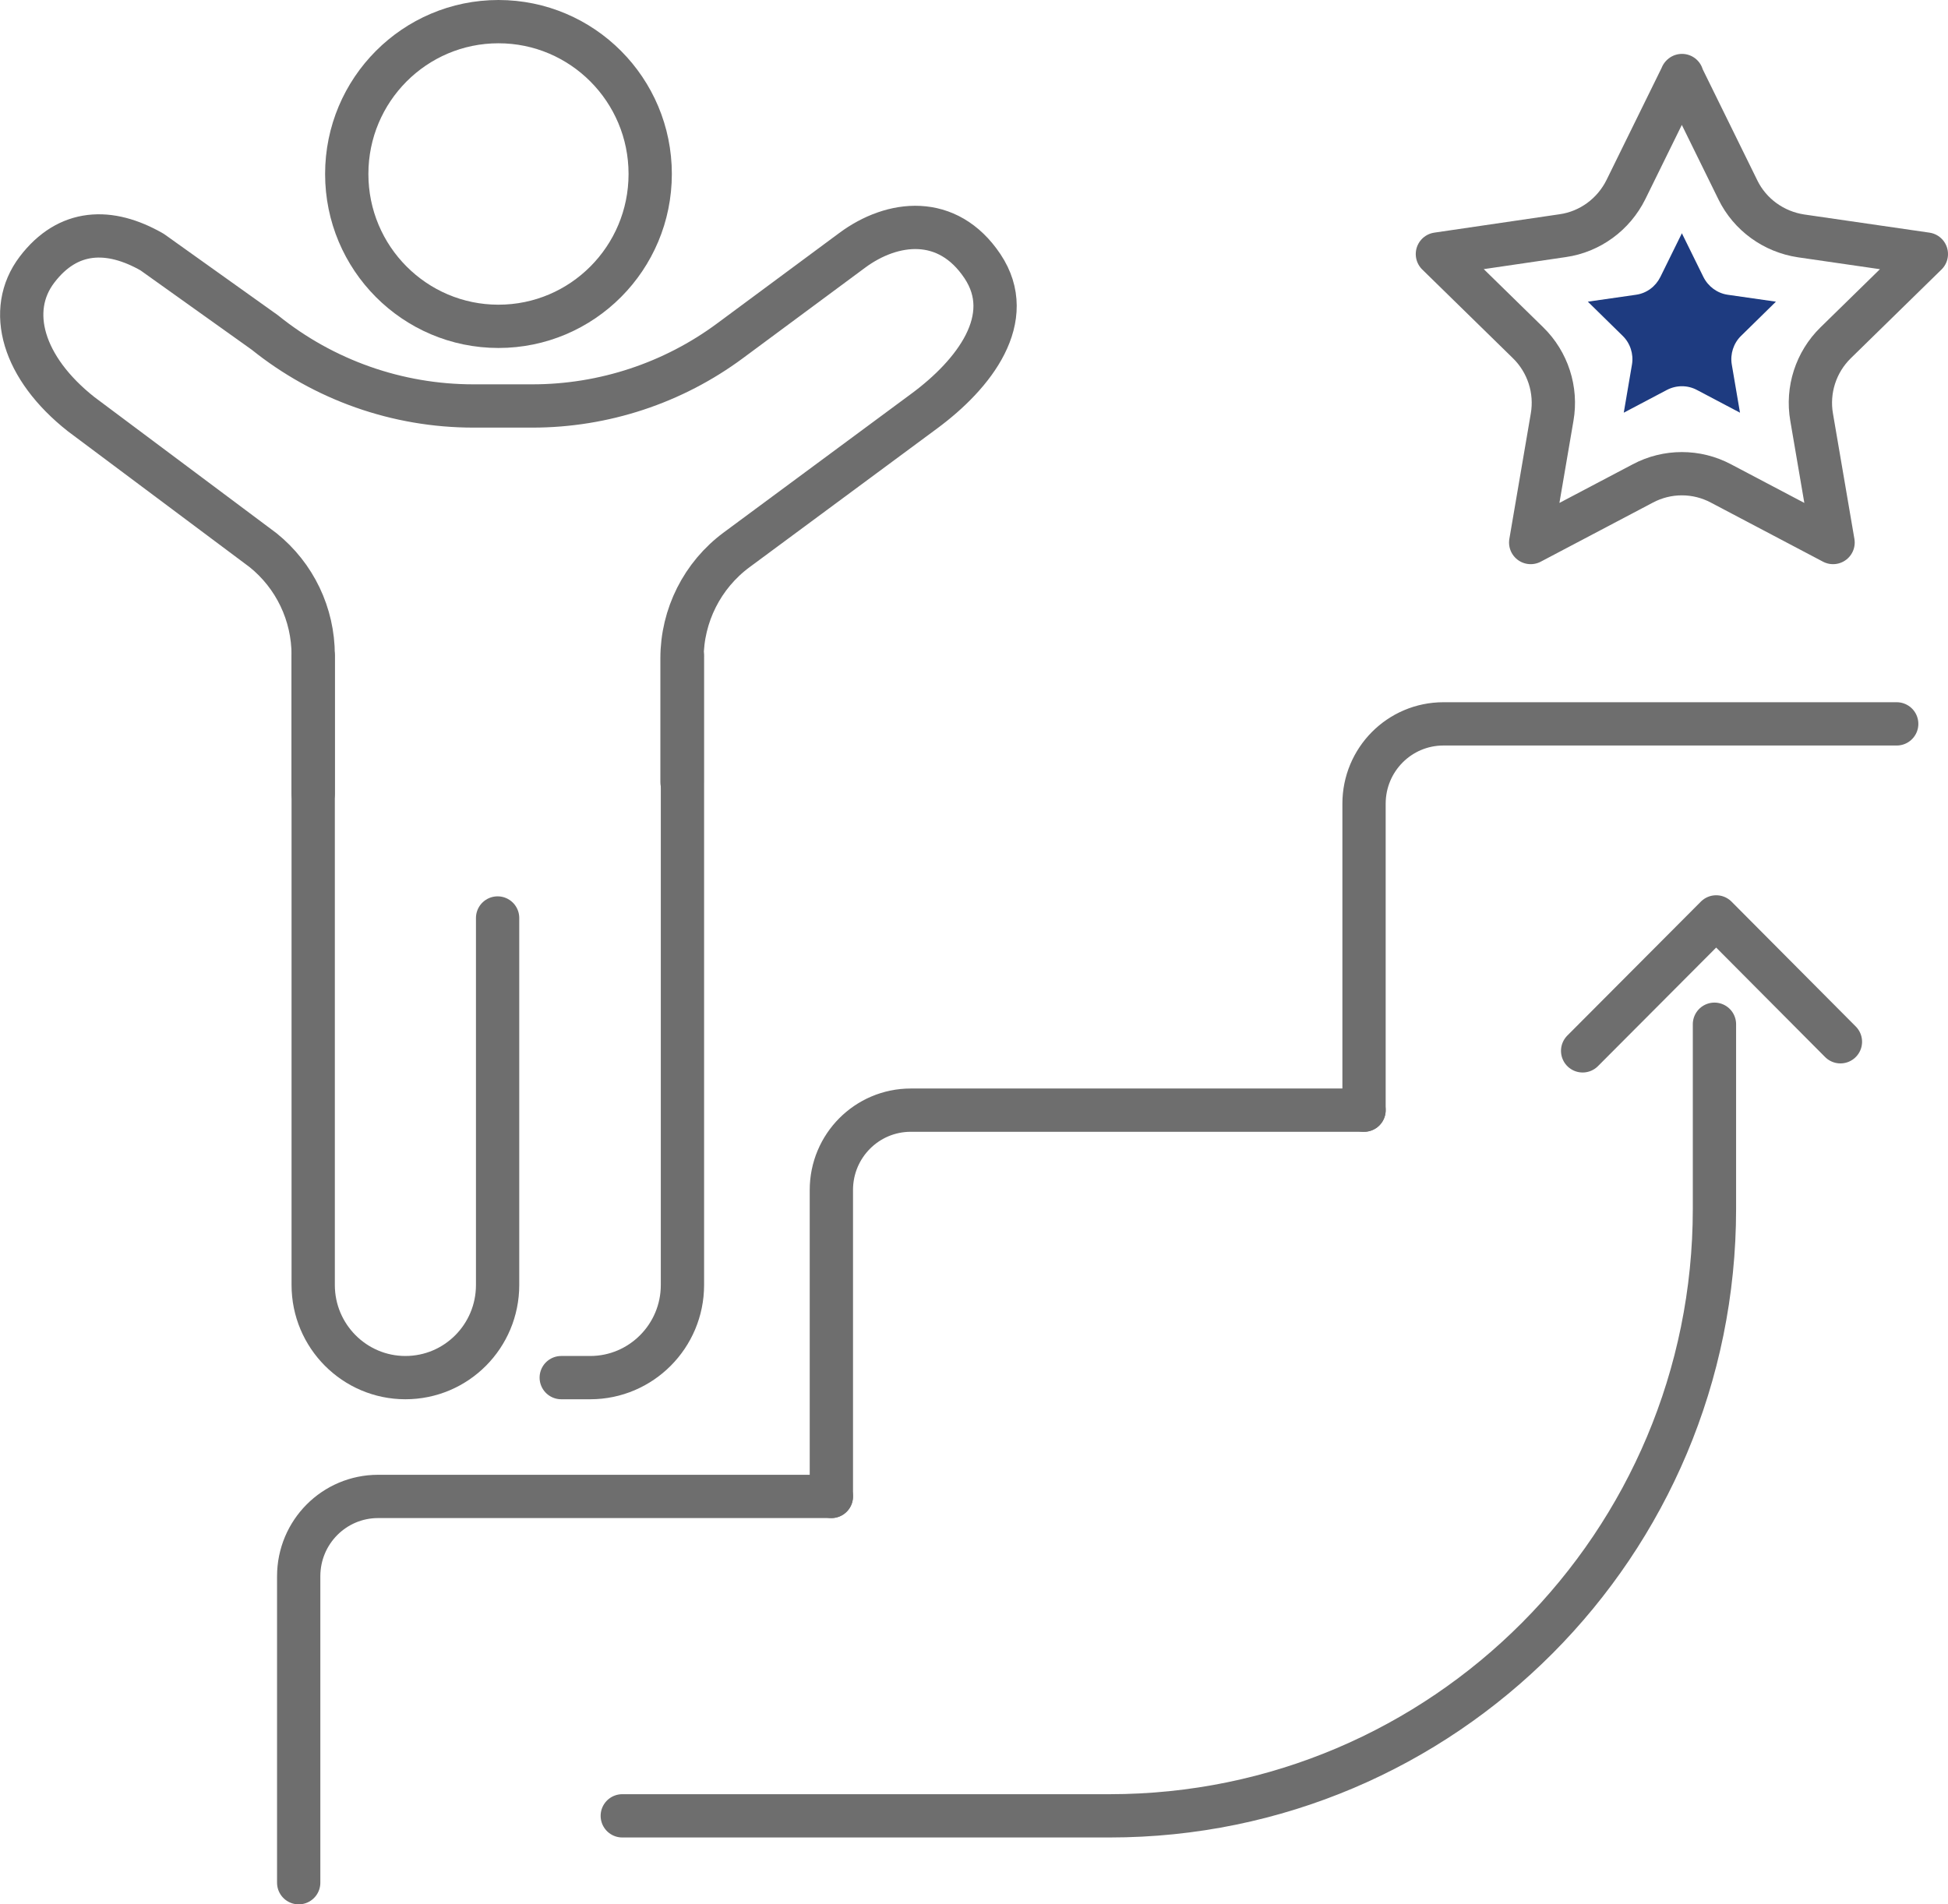
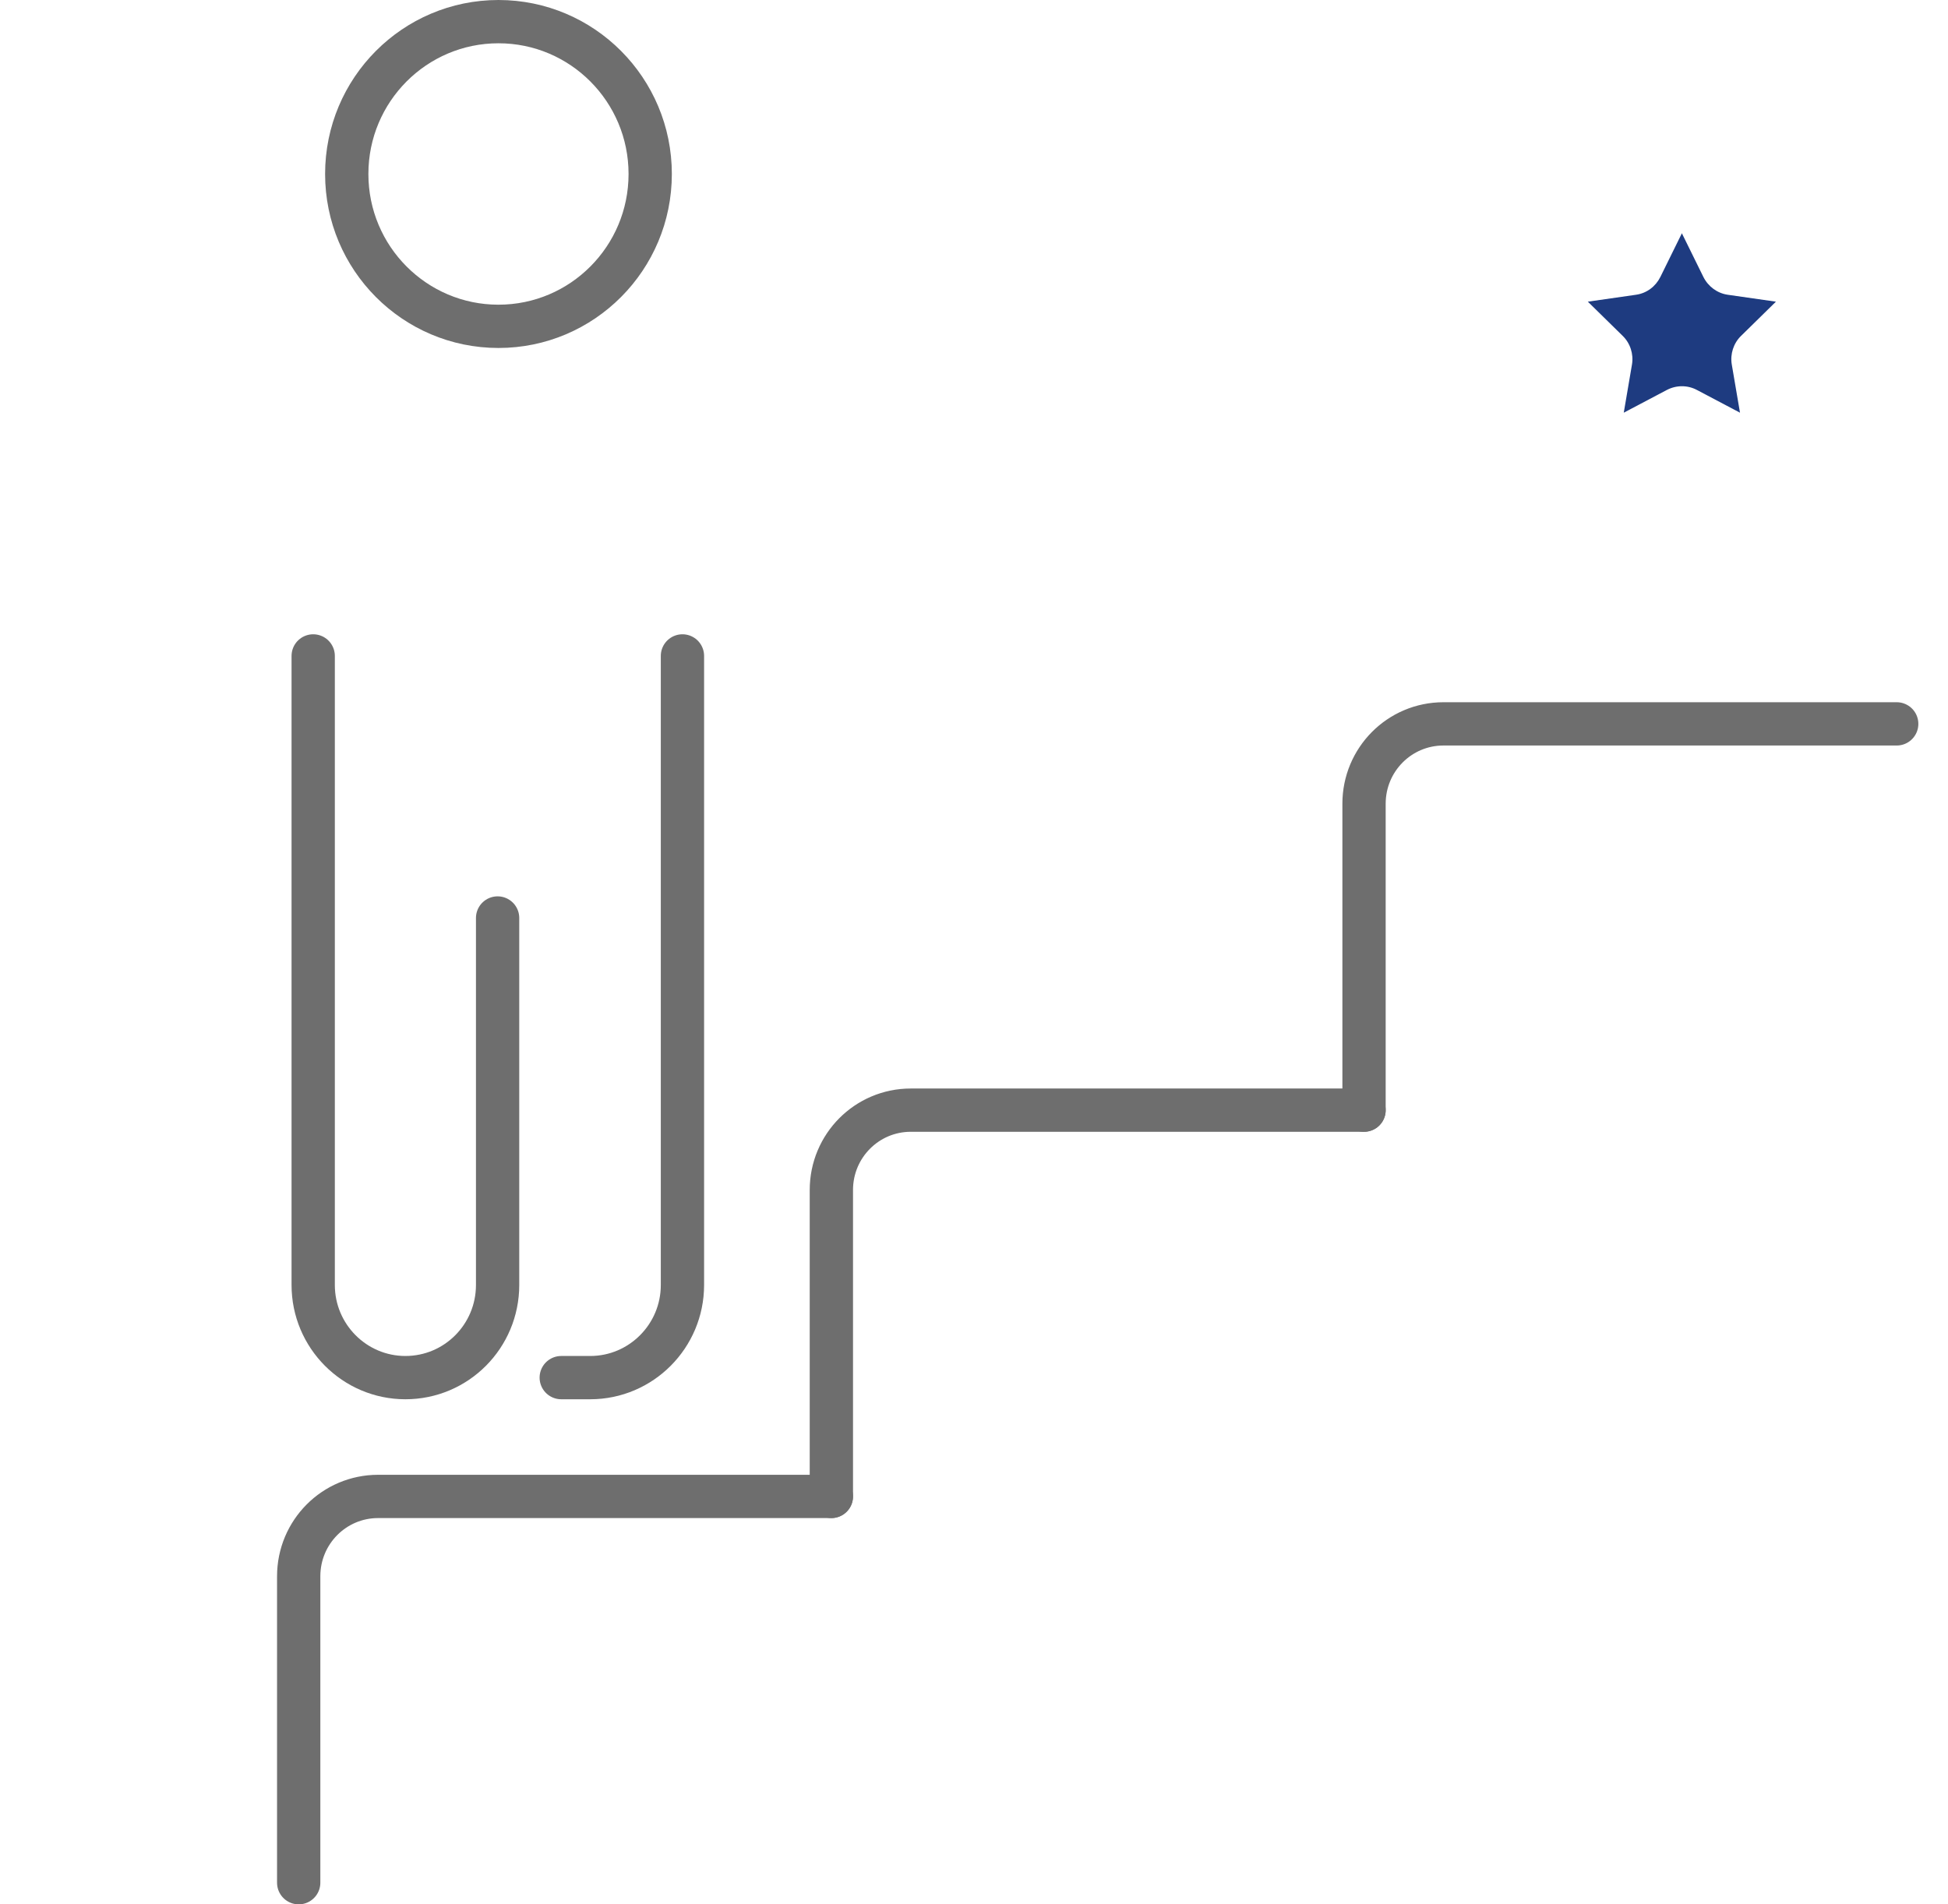
<svg xmlns="http://www.w3.org/2000/svg" id="_レイヤー_2" data-name="レイヤー_2" viewBox="0 0 90 88">
  <defs>
    <style>
      .cls-1 {
        fill: none;
        stroke: #6e6e6e;
        stroke-linecap: round;
        stroke-linejoin: round;
        stroke-width: 2px;
      }

      .cls-2 {
        fill: #1e3b80;
      }
    </style>
  </defs>
  <g id="_レイヤー_1-2" data-name="レイヤー_1">
    <g id="rcrt_x5F_system_x5F_pic03">
      <g>
        <path class="cls-1" d="M13.8,87v-14.16c0-2.04,1.64-3.69,3.67-3.69h20.94" />
        <path class="cls-1" d="M38.41,69.15v-14.16c0-2.04,1.64-3.69,3.67-3.69h20.94" />
        <path class="cls-1" d="M63.02,51.3v-14.16c0-2.04,1.64-3.69,3.67-3.69h20.94" />
      </g>
-       <path class="cls-1" d="M28.75,83.91h22.52c15.43,0,27.94-12.56,27.94-28.05h0v-8.53" />
-       <polyline class="cls-1" points="73.12 48.56 79.29 42.37 85.03 48.14" />
-       <path class="cls-1" d="M77.7,3.5l2.59,5.27c.56,1.15,1.66,1.94,2.92,2.13l5.79.84h0s-4.19,4.1-4.19,4.1c-.91.89-1.33,2.18-1.11,3.44l.99,5.79-5.18-2.73c-1.13-.6-2.48-.6-3.61,0l-5.18,2.73.99-5.79c.22-1.26-.2-2.55-1.11-3.44l-4.19-4.1h0s5.79-.85,5.79-.85c1.26-.18,2.35-.98,2.92-2.13l2.59-5.27Z" />
      <g>
        <path class="cls-1" d="M31.53,30.31v29.07c0,2.36-1.91,4.28-4.26,4.28h-1.34" />
        <path class="cls-1" d="M14.47,30.31v29.07c0,2.36,1.91,4.28,4.26,4.28h0c2.36,0,4.26-1.92,4.26-4.28v-16.96" />
        <g>
          <path class="cls-1" d="M30.04,8.04c0,3.89-3.14,7.04-7.01,7.04s-7.01-3.15-7.01-7.04,3.14-7.04,7.01-7.04,7.01,3.15,7.01,7.04Z" />
-           <path class="cls-1" d="M14.47,36.67v-6.4c0-1.89-.85-3.67-2.32-4.85l-8.4-6.28c-2.7-2.13-3.47-4.8-2.04-6.68,1.43-1.88,3.35-1.94,5.32-.81l5.2,3.71c2.73,2.2,6.13,3.4,9.64,3.4h2.73c3.29,0,6.5-1.06,9.14-3.02l5.63-4.17c1.86-1.38,4.41-1.68,6.02.73,1.61,2.41-.38,4.99-2.68,6.69s-8.68,6.42-8.68,6.42c-1.58,1.17-2.52,3.03-2.52,5.01v5.72" />
        </g>
      </g>
      <path class="cls-2" d="M77.7,10.77l1,2.03c.22.44.64.75,1.12.82l2.23.32h0s-1.61,1.58-1.61,1.58c-.35.34-.51.84-.43,1.32l.38,2.23-1.99-1.05c-.43-.23-.95-.23-1.39,0l-1.99,1.05.38-2.23c.08-.48-.08-.98-.43-1.32l-1.61-1.58h0s2.23-.32,2.23-.32c.49-.07.9-.38,1.12-.82l1-2.03Z" />
    </g>
  </g>
</svg>